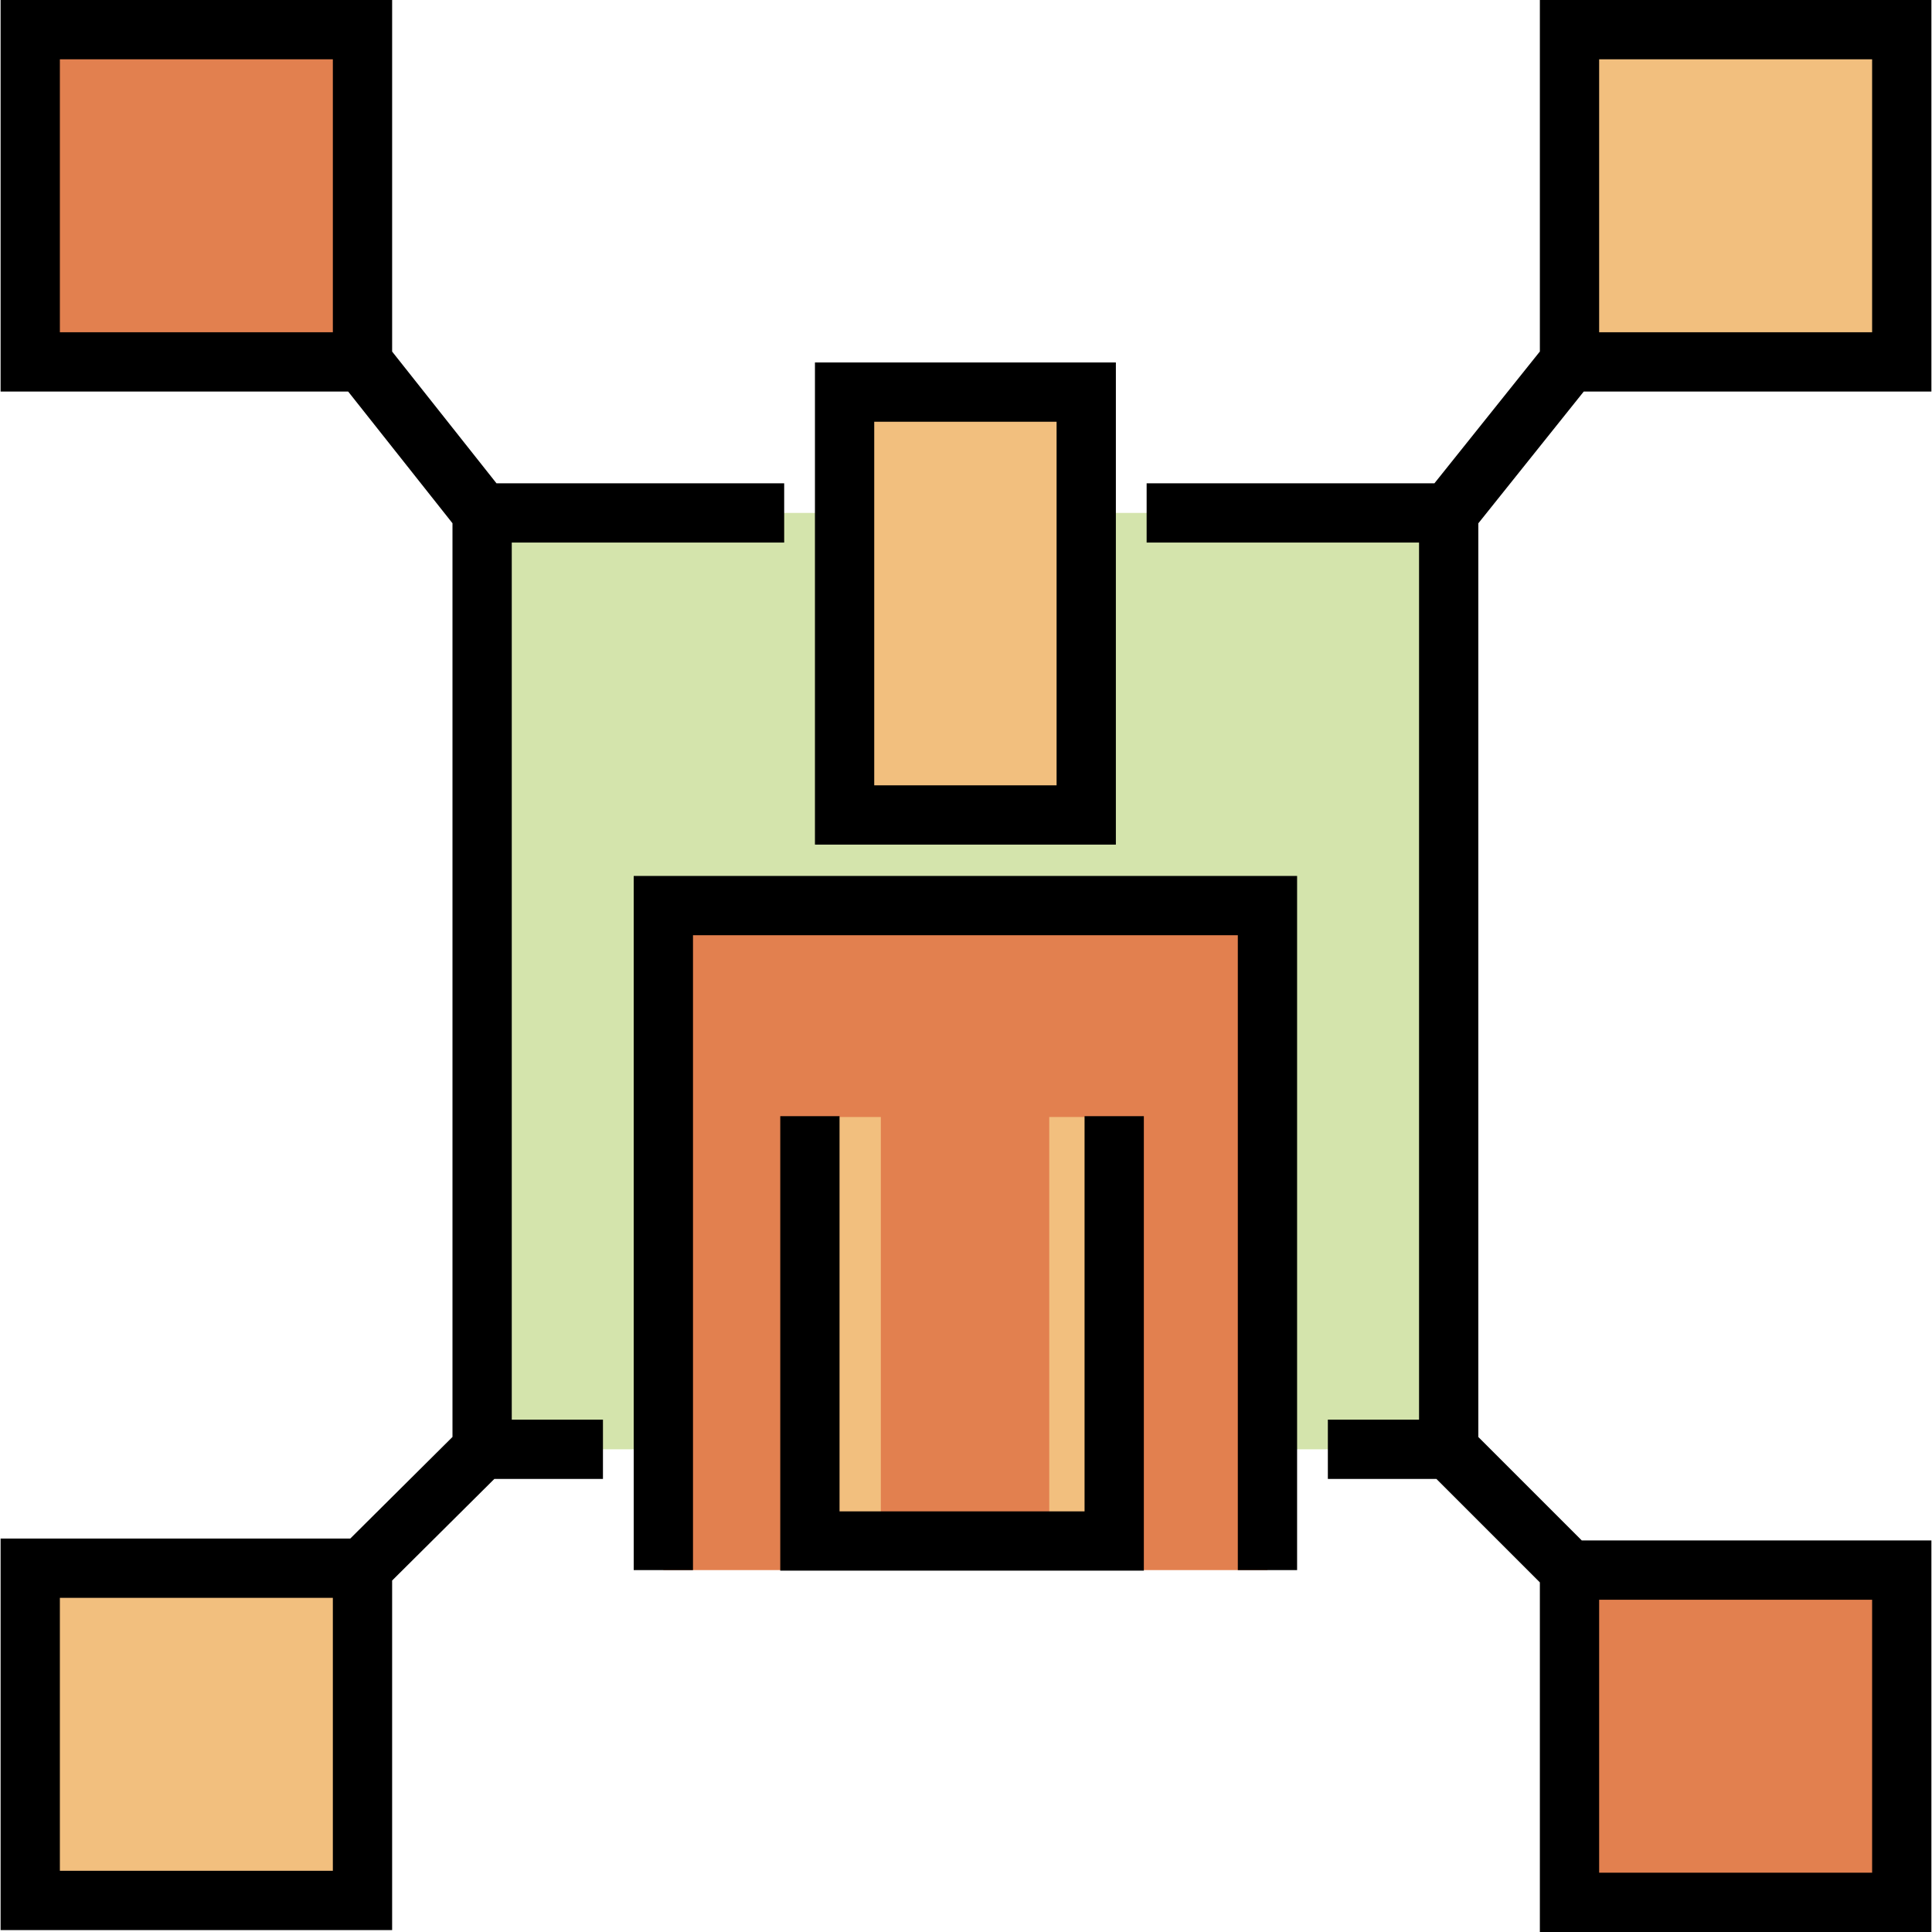
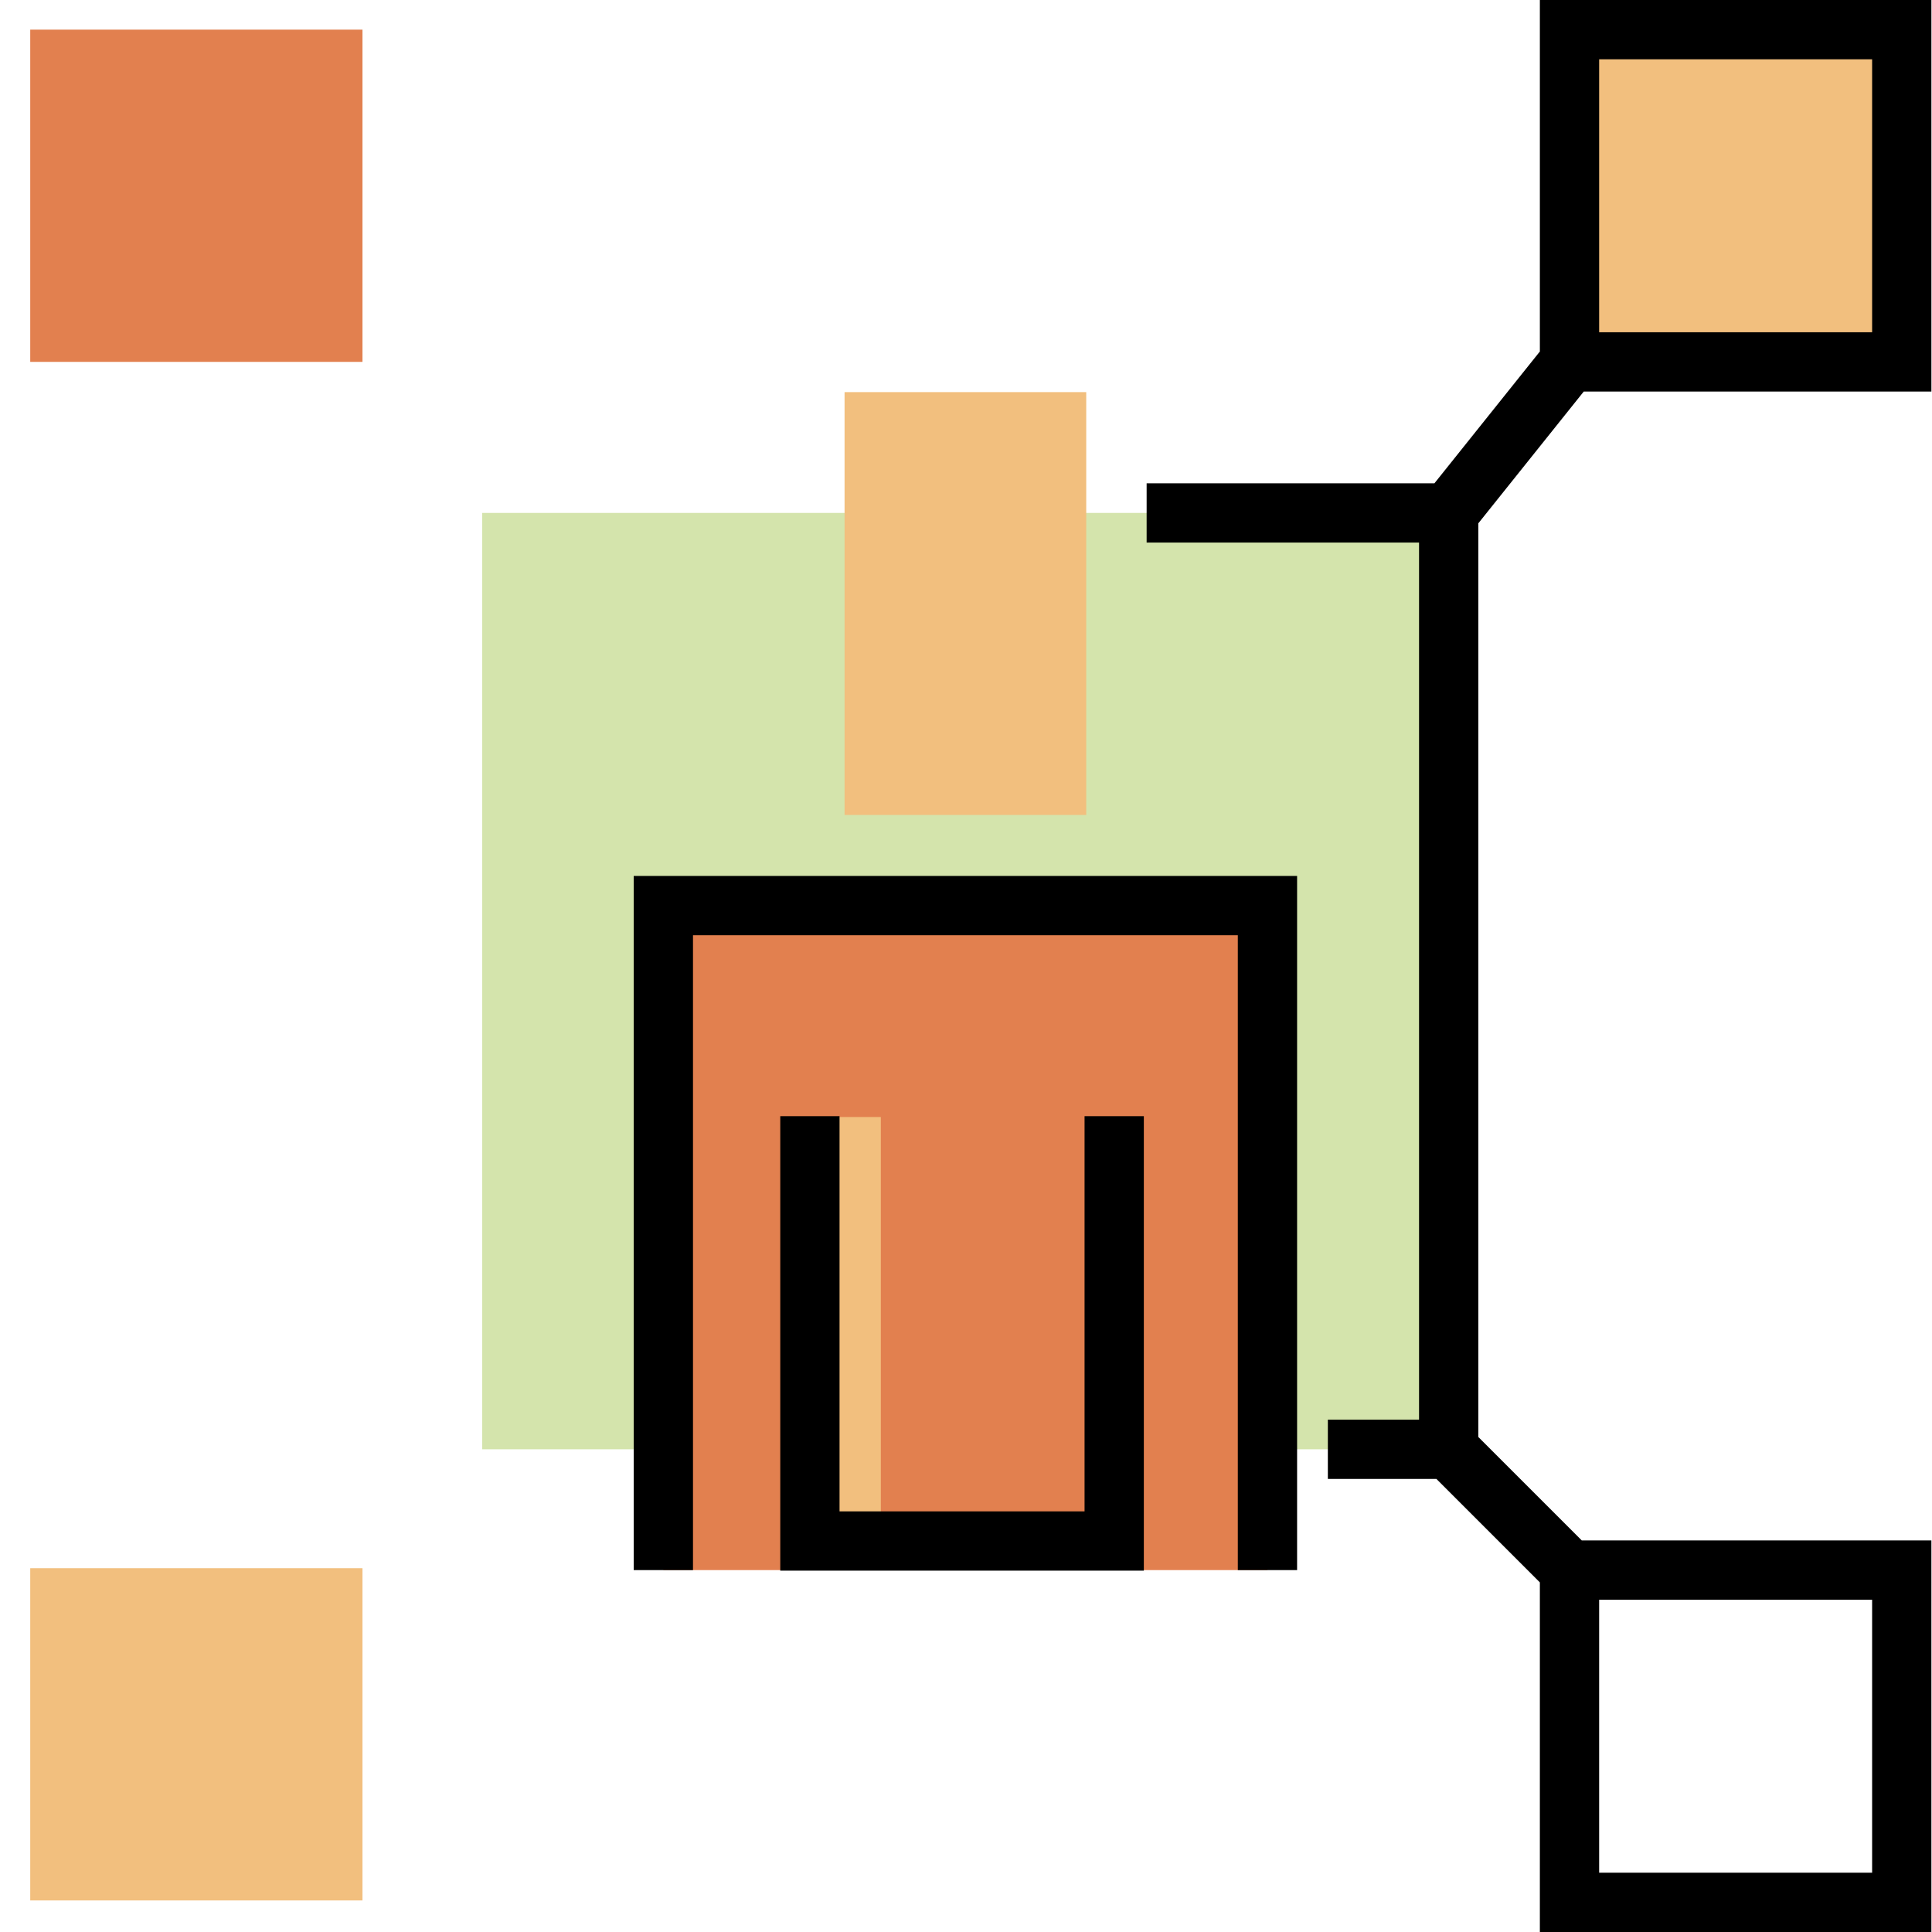
<svg xmlns="http://www.w3.org/2000/svg" version="1.1" id="Layer_1" viewBox="0 0 512.001 512.001" xml:space="preserve">
  <rect x="415.938" y="7.855" style="fill:#F2BF7E;" width="88.047" height="88.047" />
  <g>
    <rect x="8.012" y="7.855" style="fill:#E2804F;" width="88.047" height="88.047" />
-     <rect x="415.938" y="416.095" style="fill:#E2804F;" width="88.047" height="88.047" />
  </g>
  <rect x="8.012" y="415.592" style="fill:#F2BF7E;" width="88.047" height="88.047" />
  <rect x="127.772" y="135.93" style="fill:#D4E4AC;" width="256.15" height="248.149" />
  <rect x="223.82" y="103.914" style="fill:#F2BF7E;" width="64.043" height="112.062" />
  <polyline style="fill:#E2804F;" points="175.797,416.094 175.797,239.99 335.891,239.99 335.891,416.094 " />
  <g>
    <rect x="206.906" y="296.021" style="fill:#F2BF7E;" width="26.523" height="112.062" />
-     <polygon style="fill:#F2BF7E;" points="302.862,408.384 278.064,408.088 278.064,296.023 302.862,296.023  " />
  </g>
  <polygon points="343.745,416.094 328.036,416.094 328.036,247.845 183.651,247.845 183.651,416.094 167.941,416.094   167.941,232.136 343.745,232.136 " />
-   <path d="M295.717,223.831H215.97V96.057h79.747V223.831z M231.68,208.122h48.328v-96.355H231.68L231.68,208.122L231.68,208.122z" />
  <polygon points="303.13,416.238 206.778,416.238 206.778,295.798 222.487,295.798 222.487,400.529 287.42,400.529 287.42,295.798   303.13,295.798 " />
  <path d="M419.712,103.761h92.131V0H408.081v93.151l-27.939,34.925h-76.271v15.71h72.192v232.436h-24.166v15.71h28.766l27.418,27.418  v92.652h103.761V408.24h-92.652l-27.418-27.418V138.685L419.712,103.761z M423.791,15.71h72.342v72.342h-72.342V15.71z   M423.791,423.949h72.342v72.342h-72.342V423.949z" />
-   <path d="M207.818,143.785v-15.71h-76.25L103.92,93.172V0H0.158v103.761h92.107l27.648,34.904v242.144l-27.09,26.926H0.158v103.761  h103.761v-92.64l27.09-26.926h28.781v-15.71h-24.166V143.785H207.818z M88.21,88.051H15.867V15.71h72.342v72.342H88.21z   M88.21,495.787H15.867v-72.342h72.342v72.342H88.21z" />
</svg>